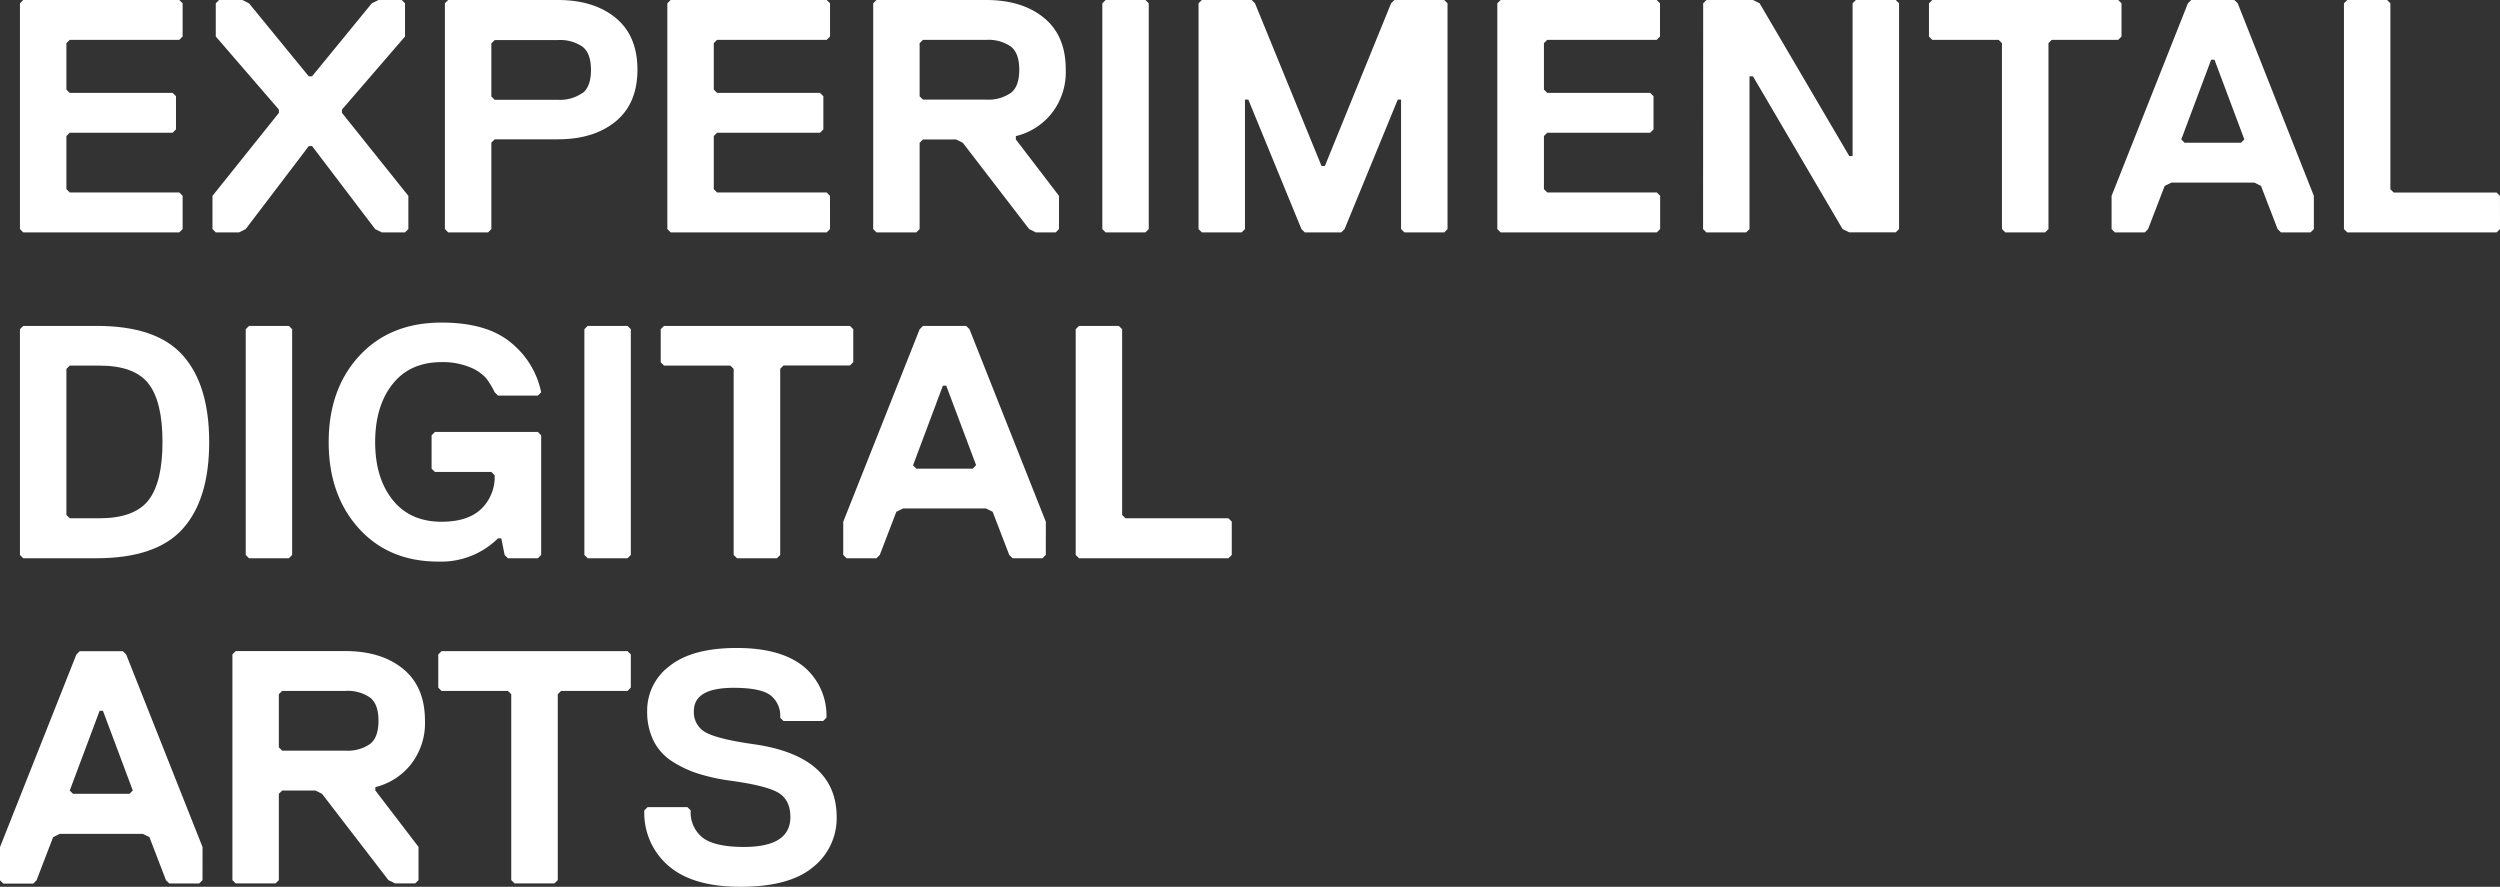
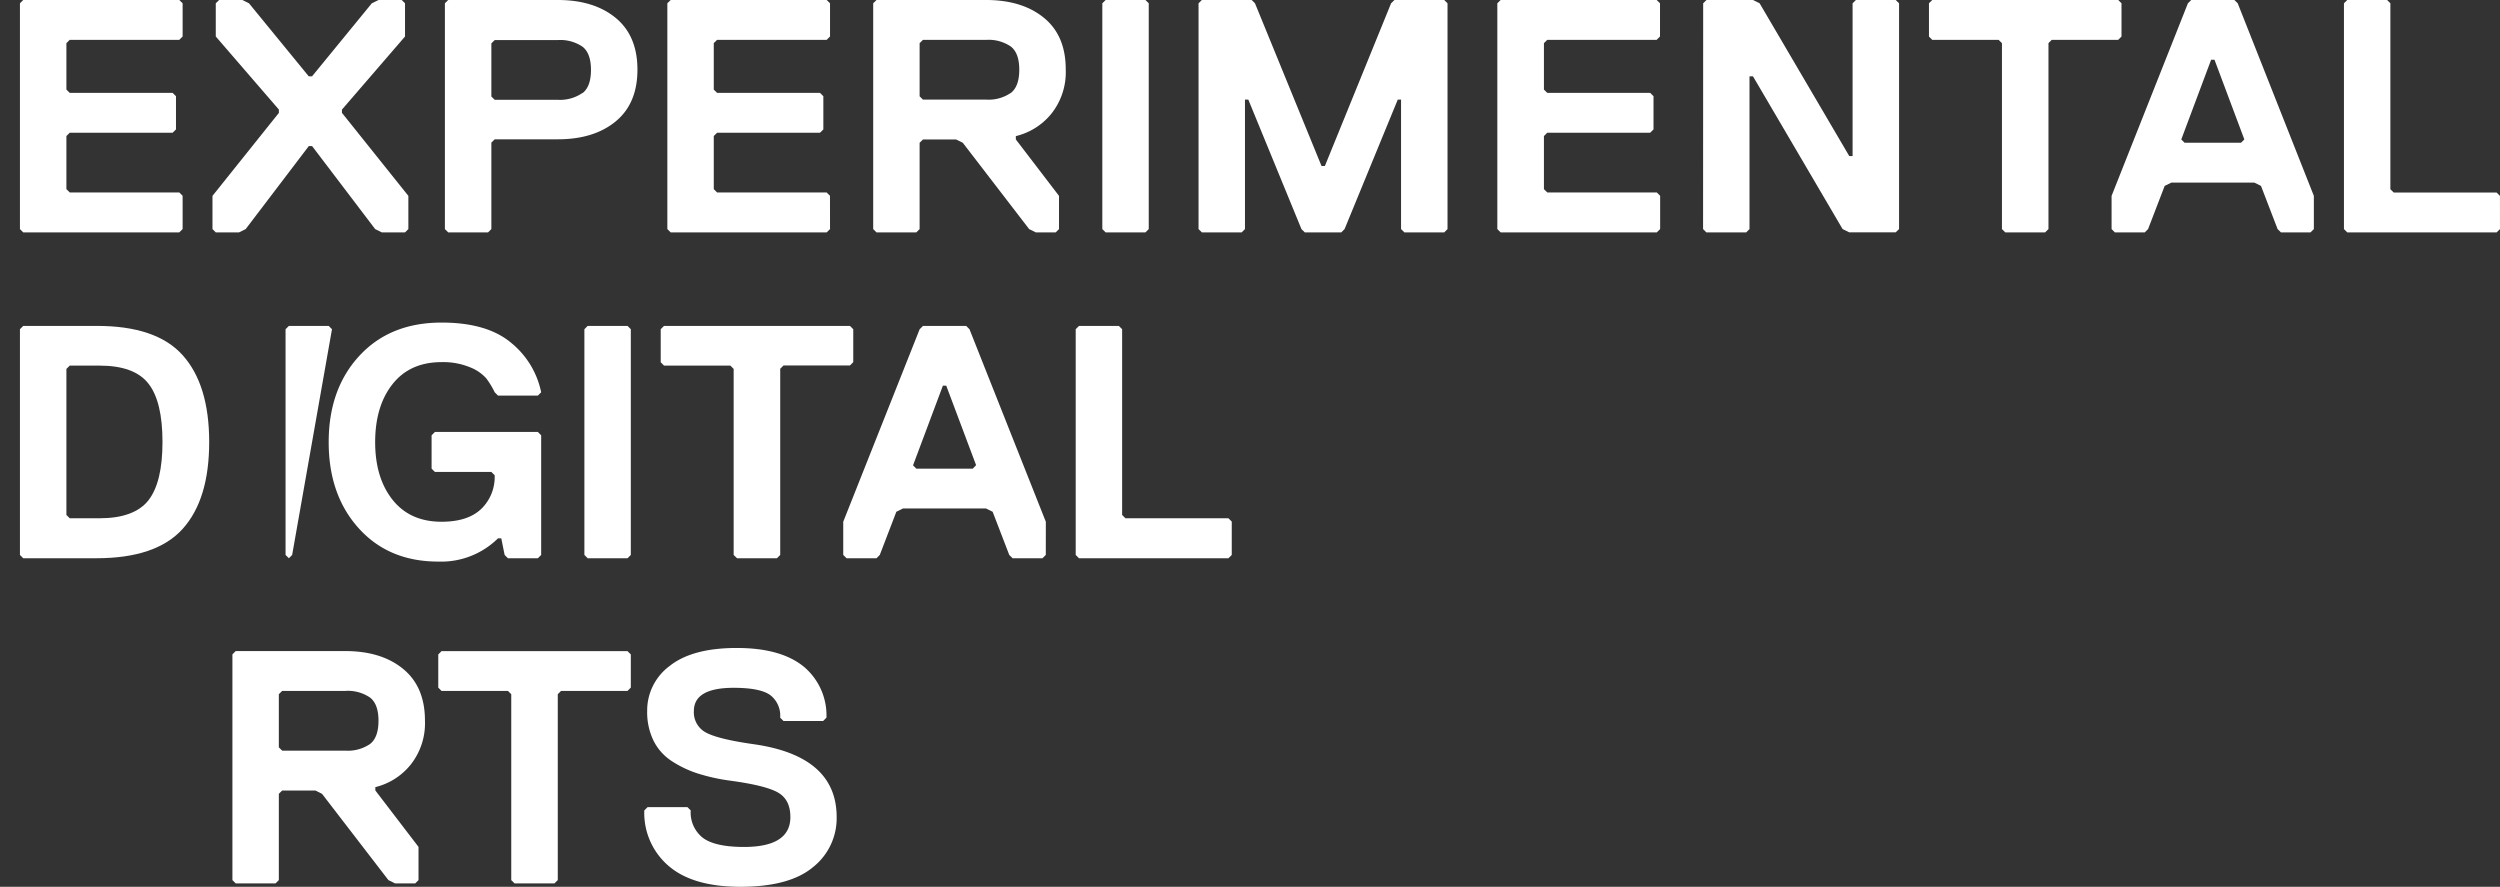
<svg xmlns="http://www.w3.org/2000/svg" viewBox="0 0 531.58 188.56">
  <rect x="0" y="0" width="531.58" height="188.56" fill="#333333" stroke="none" />
  <defs>
    <style>.a{fill:#fff;}</style>
  </defs>
  <title>Asset 1</title>
  <path class="a" d="M38.83,48.71l-.71.7H4.94l-.7-.7V.7l.7-.7H38.12l.71.7V7.76l-.71.71H14.83l-.71.7v9.88l.71.7H36.71l.71.71v7.06l-.71.7H14.83l-.71.7v11.3l.71.7H38.12l.71.71Z" />
  <path class="a" d="M86.83,48.71l-.71.7H81.18l-1.41-.7L66.36,31.06h-.7L52.24,48.71l-1.41.7H45.88l-.7-.7V41.65L59.3,24v-.7L45.88,7.76V.7l.71-.7h4.94l1.41.7L65.65,16.23h.7L79.06.7,80.48,0h4.94l.7.7V7.76L72.71,23.3V24L86.83,41.65Z" />
  <path class="a" d="M130.92,3.81q4.62,3.81,4.62,11t-4.62,11q-4.63,3.81-12.32,3.81H105.19l-.71.7V48.71l-.7.7H95.3l-.7-.7V.7l.7-.7h23.3Q126.29,0,130.92,3.81Zm-7.06,16q1.8-1.4,1.8-4.94t-1.8-4.94a8.37,8.37,0,0,0-5.26-1.41H105.19l-.71.7v11.3l.71.7H118.6A8.37,8.37,0,0,0,123.86,19.76Z" />
  <path class="a" d="M176.49,48.71l-.71.7H142.6l-.7-.7V.7l.7-.7h33.18l.71.7V7.76l-.71.71H152.48l-.71.7v9.88l.71.7h21.88l.71.71v7.06l-.71.7H152.48l-.71.7v11.3l.71.7h23.29l.71.71Z" />
  <path class="a" d="M226.61,14.83a14.17,14.17,0,0,1-3,9.28A13.87,13.87,0,0,1,216,28.94v.71l9.18,12v7.06l-.7.7h-4.24l-1.41-.7L204.72,30.36l-1.41-.7h-7.06l-.71.7V48.71l-.7.7h-8.47l-.7-.7V.7l.7-.7h23.3Q217.36,0,222,3.81T226.61,14.83Zm-11.68,4.94q1.8-1.4,1.8-4.94t-1.8-4.94a8.37,8.37,0,0,0-5.26-1.41H196.25l-.71.7v11.3l.71.7h13.41A8.37,8.37,0,0,0,214.92,19.76Z" />
  <path class="a" d="M244.26,48.71l-.7.7h-8.47l-.7-.7V.7l.7-.7h8.47l.7.7Z" />
  <path class="a" d="M307.79,48.71l-.7.7h-8.47l-.71-.7V21.18h-.7L285.9,48.71l-.7.7h-7.76l-.71-.7L265.43,21.18h-.71V48.71l-.7.7h-8.47l-.7-.7V.7l.7-.7h10.59l.71.7L281,35.3h.71L295.79.7l.71-.7h10.59l.7.7Z" />
  <path class="a" d="M353,48.71l-.71.7H319.08l-.7-.7V.7l.7-.7h33.18l.71.7V7.76l-.71.71H329l-.71.7v9.88l.71.7h21.88l.71.71v7.06l-.71.7H329l-.71.7v11.3l.71.7h23.29l.71.71Z" />
  <path class="a" d="M362.15.7l.7-.7h9.89l1.41.7,19.06,32.48h.71V.7l.7-.7h8.47l.71.7v48l-.71.7h-9.89l-1.41-.7L372.74,16.23H372V48.71l-.7.7h-8.47l-.7-.7Z" />
  <path class="a" d="M451.1,7.76l-.7.71H436.27l-.7.7V48.71l-.71.7h-8.47l-.71-.7V9.18l-.7-.7H410.86l-.7-.71V.7l.7-.7h39.54l.7.7Z" />
  <path class="a" d="M492,48.71l-.71.7H485l-.71-.7-3.53-9.18-1.41-.7H461.69l-1.41.7-3.53,9.18-.7.7h-6.36l-.7-.7V41.65L465.22.7l.7-.7h9.18l.71.7L492,41.65ZM477.22,29.65l-6.35-16.95h-.71l-6.35,16.95.7.7h12Z" />
  <path class="a" d="M531.58,48.71l-.71.7H499.1l-.7-.7V.7l.7-.7h8.47l.7.7V40.24l.71.7h21.88l.71.71Z" />
  <path class="a" d="M38.86,75.55Q44.48,81.83,44.48,94t-5.61,18.42q-5.61,6.28-18.39,6.28H4.94l-.7-.7V70l.7-.7H20.47Q33.25,69.26,38.86,75.55Zm-7.31,30.84q3-3.81,3-12.42t-3-12.42q-3-3.81-10.38-3.81H14.83l-.71.7V109.5l.71.7h6.35Q28.52,110.2,31.56,106.39Z" />
-   <path class="a" d="M62.12,118l-.7.7H52.95l-.7-.7V70l.7-.7h8.47l.7.7Z" />
+   <path class="a" d="M62.12,118l-.7.7l-.7-.7V70l.7-.7h8.47l.7.7Z" />
  <path class="a" d="M115.07,118l-.7.7H108l-.7-.7-.71-3.53h-.7a17.2,17.2,0,0,1-12.71,4.94q-10.52,0-16.91-7.09T69.89,94q0-11.29,6.53-18.35t17.47-7.06q9.67,0,14.79,4.3a18.26,18.26,0,0,1,6.39,10.52l-.7.71h-8.47l-.71-.71a17.58,17.58,0,0,0-1.83-3A9,9,0,0,0,100,78.12,15,15,0,0,0,93.89,77q-6.71,0-10.41,4.66T79.77,94q0,7.62,3.71,12.28t10.41,4.66q5.58,0,8.43-2.72a9.43,9.43,0,0,0,2.86-7.17l-.7-.7h-12l-.71-.7V92.56l.71-.71h21.89l.7.71Z" />
  <path class="a" d="M134.13,118l-.7.7h-8.47l-.7-.7V70l.7-.7h8.47l.7.7Z" />
  <path class="a" d="M181.43,77l-.7.71H166.6l-.7.7V118l-.71.7h-8.47L156,118V78.44l-.7-.7H141.19l-.7-.71V70l.7-.7h39.54l.7.7Z" />
  <path class="a" d="M222.37,118l-.71.7h-6.35l-.71-.7-3.53-9.18-1.41-.7H192l-1.41.7L187.07,118l-.7.7H180l-.7-.7v-7.06L195.55,70l.7-.7h9.18l.71.7,16.24,40.95ZM207.55,98.91,201.2,82h-.71l-6.35,16.95.7.7h12Z" />
  <path class="a" d="M261.91,118l-.71.7H229.43l-.7-.7V70l.7-.7h8.47l.7.7V109.5l.71.7H261.2l.71.71Z" />
-   <path class="a" d="M43.06,187.15l-.71.7H36l-.71-.7L31.77,178l-1.41-.7H12.71l-1.41.7-3.53,9.18-.7.7H.7l-.7-.7v-7.06l16.24-40.95.7-.7h9.18l.71.7,16.24,40.95ZM28.24,168.09l-6.35-16.95h-.71l-6.35,16.95.7.7h12Z" />
  <path class="a" d="M90.36,153.26a14.17,14.17,0,0,1-3,9.28,13.87,13.87,0,0,1-7.55,4.83v.71l9.18,12v7.06l-.7.7H84l-1.41-.7L68.47,168.79l-1.41-.7H60l-.71.7v18.35l-.7.7H50.12l-.7-.7v-48l.7-.7h23.3q7.69,0,12.32,3.81T90.36,153.26ZM78.68,158.2q1.8-1.4,1.8-4.94t-1.8-4.94a8.37,8.37,0,0,0-5.26-1.41H60l-.71.7v11.3l.71.7H73.42A8.37,8.37,0,0,0,78.68,158.2Z" />
  <path class="a" d="M134.13,146.2l-.7.71H119.3l-.7.7v39.53l-.71.7h-8.47l-.71-.7V147.62l-.7-.7H93.89l-.7-.71v-7.06l.7-.7h39.54l.7.7Z" />
  <path class="a" d="M177.9,173.74a13.26,13.26,0,0,1-5,10.62q-5,4.2-15.46,4.2-10.17,0-15.32-4.48A14.81,14.81,0,0,1,137,172.32l.7-.7h8.47l.7.7a6.83,6.83,0,0,0,2.58,5.83q2.58,1.93,8.72,1.94,9.88,0,9.89-6.35,0-3.67-2.58-5.19T155.31,166a40.71,40.71,0,0,1-7-1.55,22.9,22.9,0,0,1-5.51-2.64,11.07,11.07,0,0,1-3.85-4.34,13.83,13.83,0,0,1-1.34-6.28,11.77,11.77,0,0,1,4.8-9.6q4.8-3.81,14.26-3.81t14.33,4.05a13.51,13.51,0,0,1,4.73,10.77l-.71.71H166.6l-.71-.71a5.51,5.51,0,0,0-2.15-4.83q-2.16-1.52-7.73-1.52-8.47,0-8.47,4.94a4.84,4.84,0,0,0,2.61,4.59q2.61,1.4,10.1,2.46Q177.9,160.75,177.9,173.74Z" />
</svg>